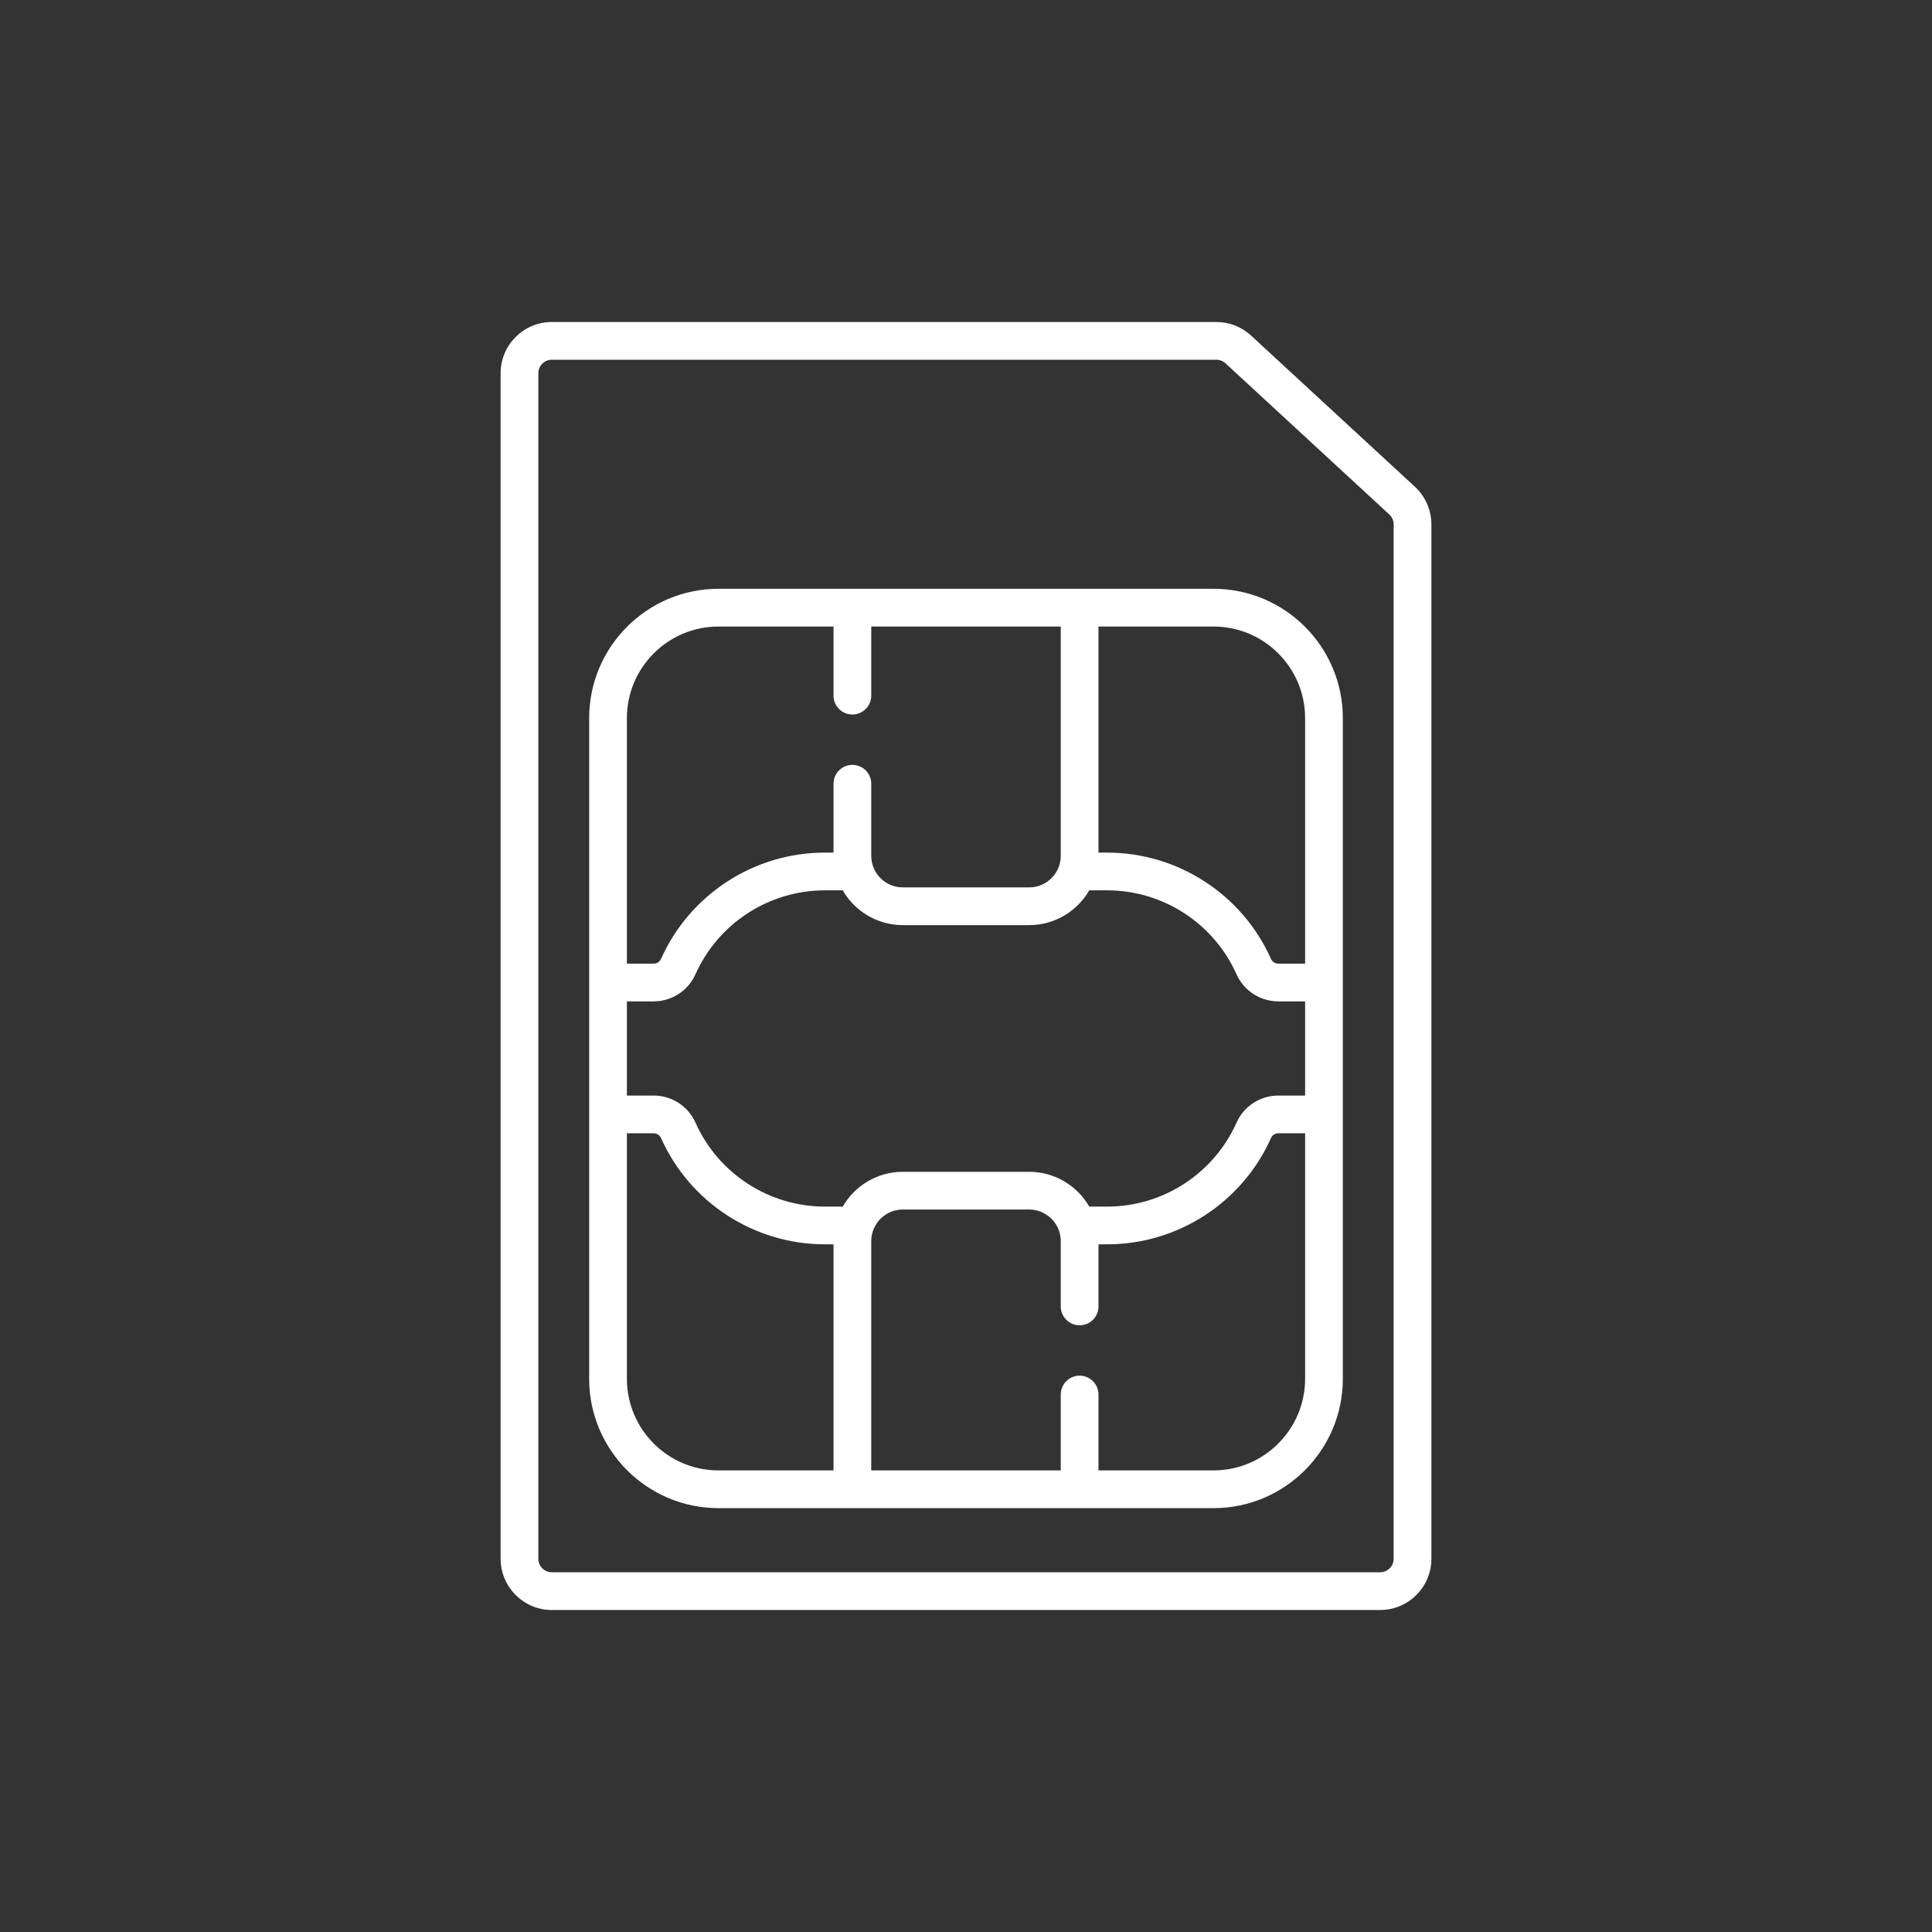
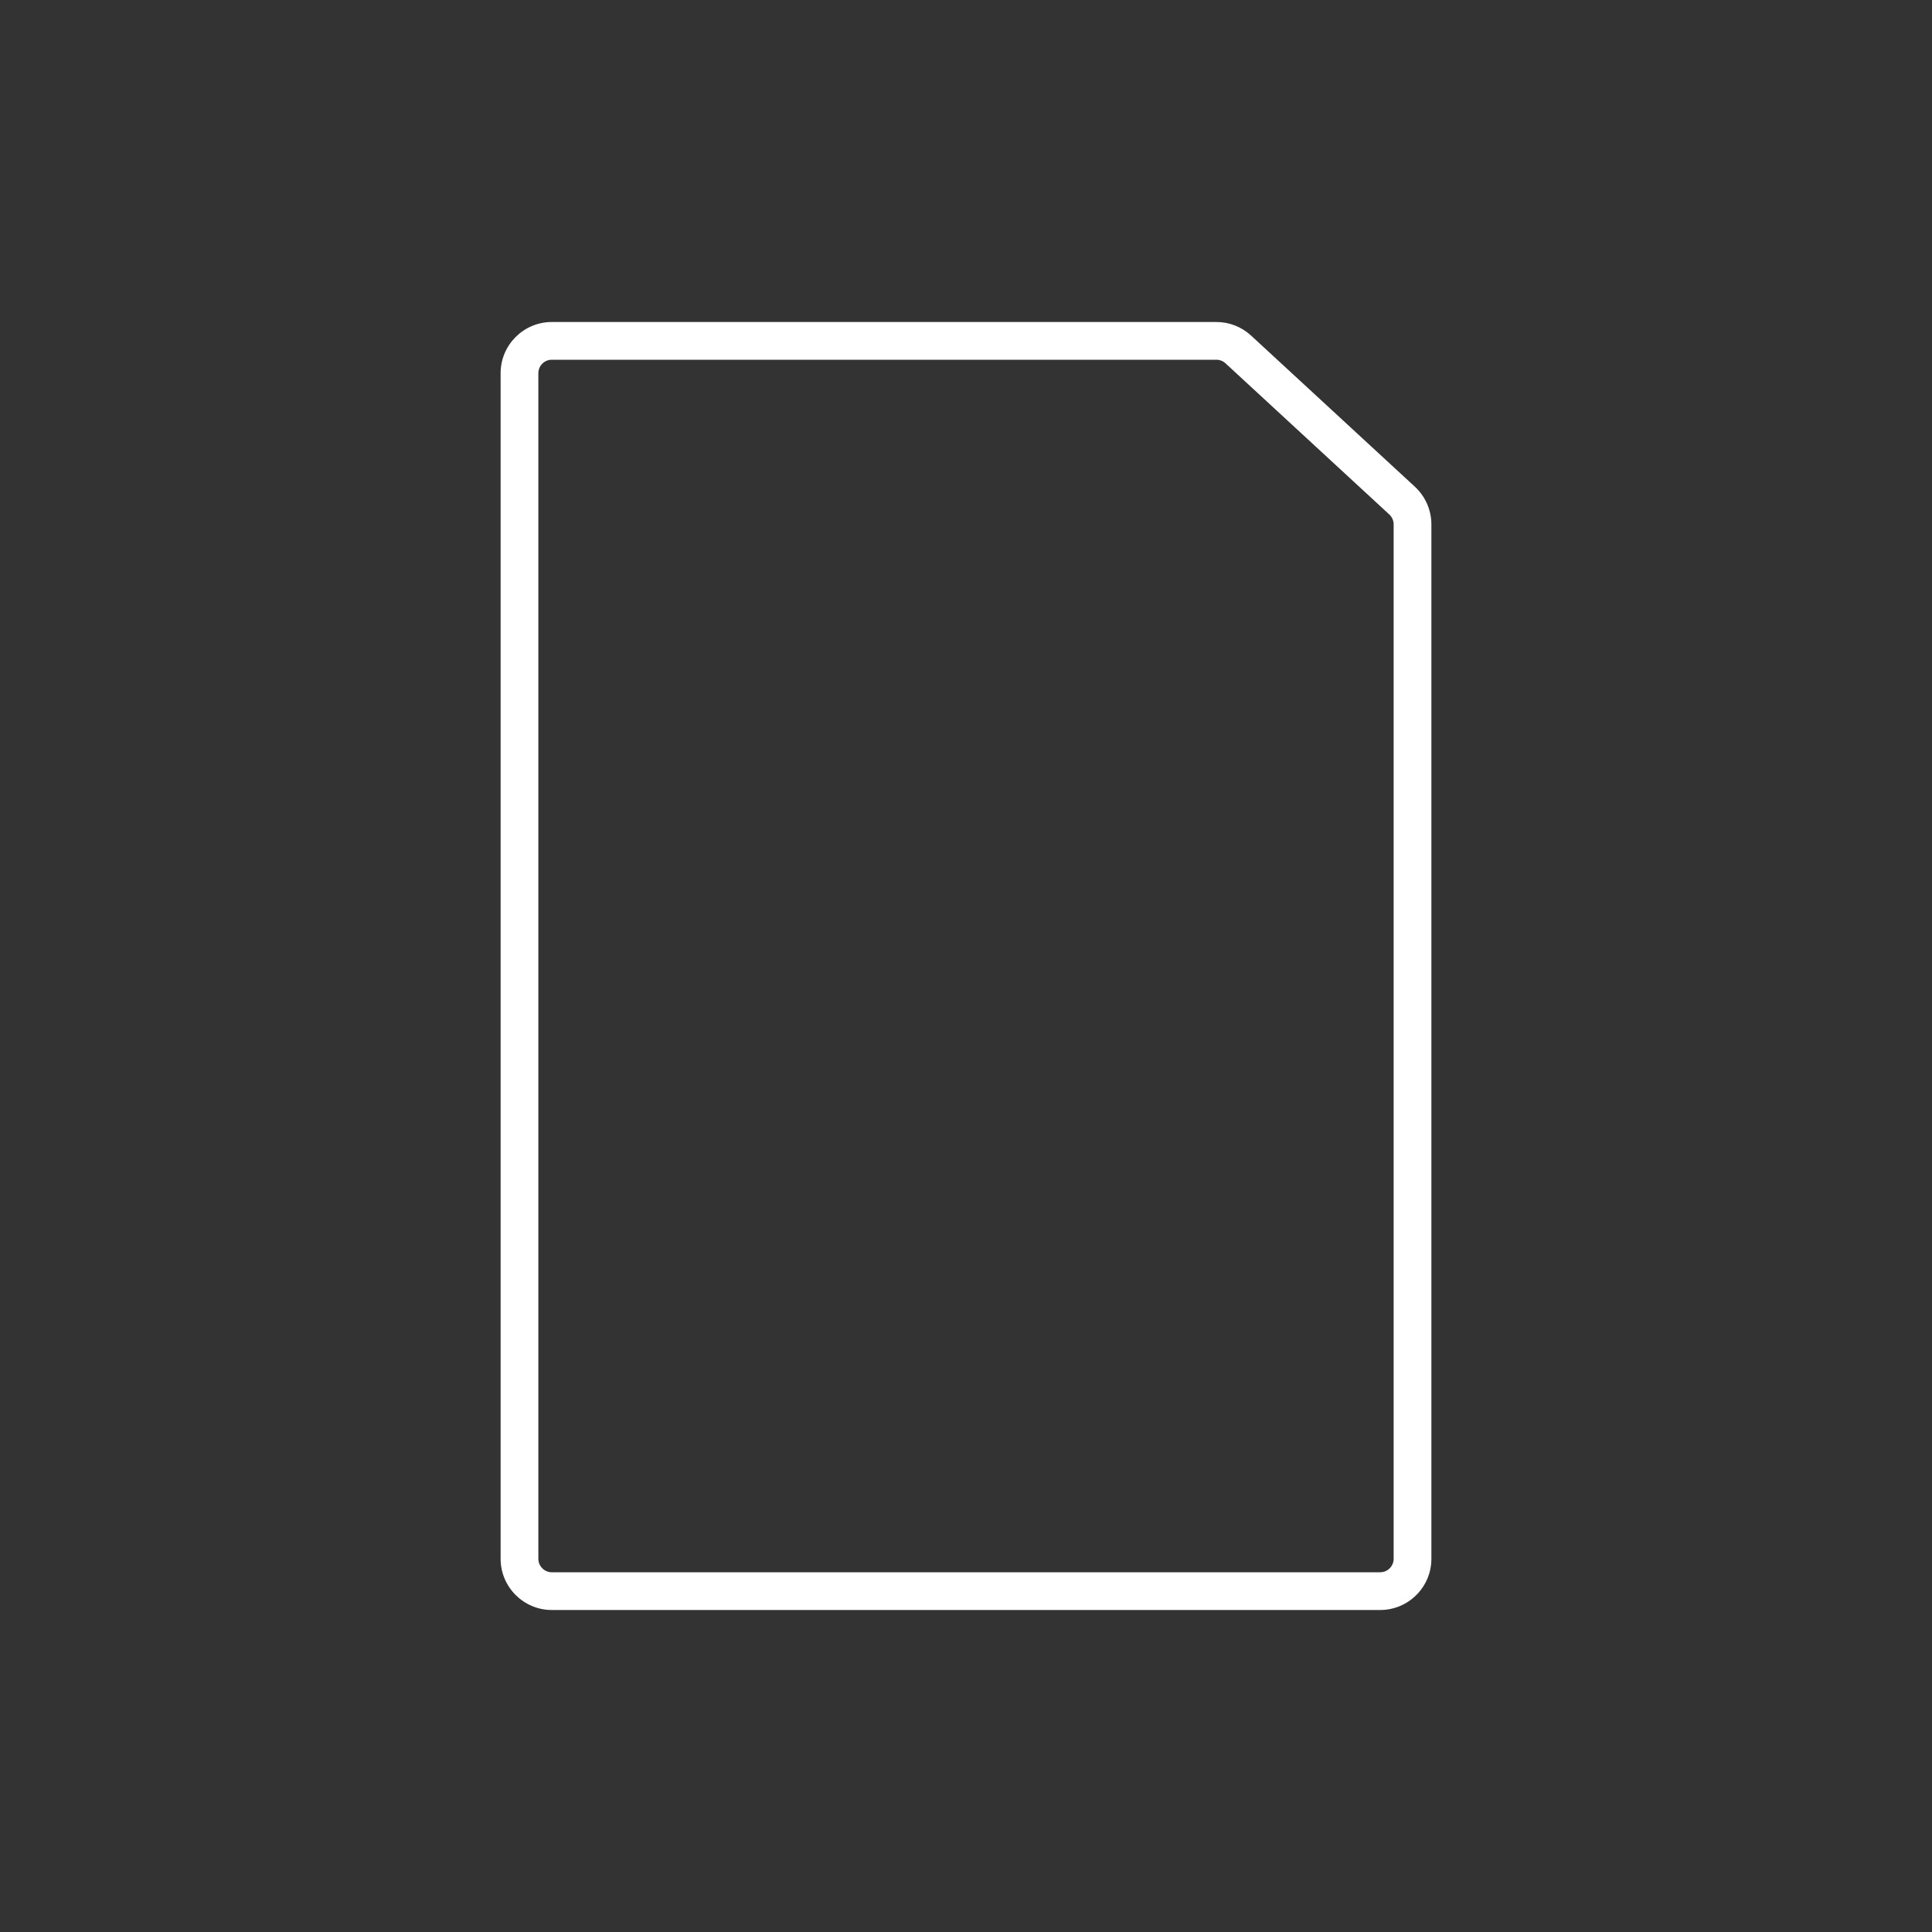
<svg xmlns="http://www.w3.org/2000/svg" width="120" height="120" viewBox="0 0 120 120" fill="none">
  <rect x="0" y="0" width="120" height="120" fill="#333333" stroke="none" />
-   <path d="M87.883 30.233L77.707 20.843C77.118 20.299 76.353 20 75.55 20H34.274C32.521 20 31.094 21.427 31.094 23.18V96.82C31.094 98.573 32.521 100 34.274 100H85.726C87.479 100 88.906 98.573 88.906 96.82V32.57C88.906 31.685 88.533 30.833 87.883 30.233ZM86.562 96.82C86.562 97.281 86.187 97.656 85.726 97.656H34.274C33.813 97.656 33.438 97.281 33.438 96.82V23.18C33.438 22.719 33.813 22.344 34.274 22.344H75.55C75.762 22.344 75.963 22.422 76.118 22.566L86.293 31.956C86.464 32.113 86.562 32.338 86.562 32.57V96.82Z" fill="white" />
-   <path d="M75.375 36.571H44.625C40.197 36.571 36.594 40.174 36.594 44.602V85.641C36.594 90.07 40.197 93.673 44.625 93.673H75.375C79.804 93.673 83.406 90.069 83.406 85.641V44.602C83.406 40.174 79.804 36.571 75.375 36.571ZM38.938 44.602C38.938 41.466 41.489 38.915 44.625 38.915H51.771V43.207C51.771 43.854 52.296 44.379 52.943 44.379C53.59 44.379 54.115 43.854 54.115 43.207V38.915H65.885V53.156C65.885 53.353 65.856 53.543 65.802 53.722C65.792 53.75 65.782 53.778 65.774 53.808C65.505 54.569 64.777 55.117 63.925 55.117H56.076C55.222 55.117 54.495 54.569 54.226 53.808C54.218 53.778 54.209 53.75 54.198 53.722C54.144 53.543 54.115 53.353 54.115 53.156V48.679C54.115 48.032 53.59 47.508 52.943 47.508C52.296 47.508 51.771 48.032 51.771 48.679V52.957H51.234C46.842 52.957 42.846 55.55 41.054 59.563C40.975 59.739 40.798 59.853 40.602 59.853H38.938V44.602ZM51.771 91.329H44.625C41.489 91.329 38.938 88.778 38.938 85.641V70.391H40.602C40.798 70.391 40.975 70.504 41.054 70.681C42.846 74.694 46.842 77.287 51.234 77.287H51.771V91.329ZM81.063 85.641C81.063 88.778 78.511 91.329 75.375 91.329H68.229V86.617C68.229 85.969 67.705 85.445 67.057 85.445C66.41 85.445 65.885 85.969 65.885 86.617V91.329H54.115V77.087C54.115 76.891 54.144 76.701 54.198 76.522C54.209 76.494 54.218 76.465 54.227 76.436C54.496 75.674 55.223 75.127 56.076 75.127H63.925C64.777 75.127 65.505 75.674 65.774 76.436C65.783 76.465 65.792 76.494 65.803 76.522C65.856 76.701 65.885 76.891 65.885 77.087V81.144C65.885 81.791 66.41 82.316 67.057 82.316C67.705 82.316 68.229 81.791 68.229 81.144V77.287H68.767C73.159 77.287 77.155 74.694 78.946 70.681C79.025 70.504 79.202 70.391 79.398 70.391H81.063V85.641ZM81.063 68.047H79.398C78.279 68.047 77.261 68.706 76.806 69.725C75.391 72.895 72.235 74.944 68.767 74.944H67.656C66.912 73.653 65.518 72.783 63.925 72.783H56.076C54.483 72.783 53.089 73.653 52.344 74.944H51.234C47.766 74.944 44.609 72.895 43.195 69.725C42.739 68.706 41.722 68.047 40.602 68.047H38.938V62.197H40.602C41.721 62.197 42.739 61.538 43.194 60.519C44.609 57.349 47.765 55.3 51.234 55.3H52.344C53.089 56.591 54.482 57.461 56.076 57.461H63.925C65.518 57.461 66.912 56.591 67.656 55.3H68.766C72.235 55.3 75.391 57.349 76.805 60.519C77.261 61.538 78.278 62.197 79.398 62.197H81.063V68.047ZM81.063 59.853H79.398C79.202 59.853 79.025 59.739 78.946 59.563C77.155 55.55 73.159 52.957 68.767 52.957H68.229V38.915H75.375C78.511 38.915 81.063 41.466 81.063 44.602V59.853Z" fill="white" />
+   <path d="M87.883 30.233L77.707 20.843C77.118 20.299 76.353 20 75.55 20H34.274C32.521 20 31.094 21.427 31.094 23.18V96.82C31.094 98.573 32.521 100 34.274 100H85.726C87.479 100 88.906 98.573 88.906 96.82V32.57C88.906 31.685 88.533 30.833 87.883 30.233ZM86.562 96.82C86.562 97.281 86.187 97.656 85.726 97.656H34.274C33.813 97.656 33.438 97.281 33.438 96.82V23.18C33.438 22.719 33.813 22.344 34.274 22.344H75.55C75.762 22.344 75.963 22.422 76.118 22.566L86.293 31.956C86.464 32.113 86.562 32.338 86.562 32.57V96.82" fill="white" />
</svg>